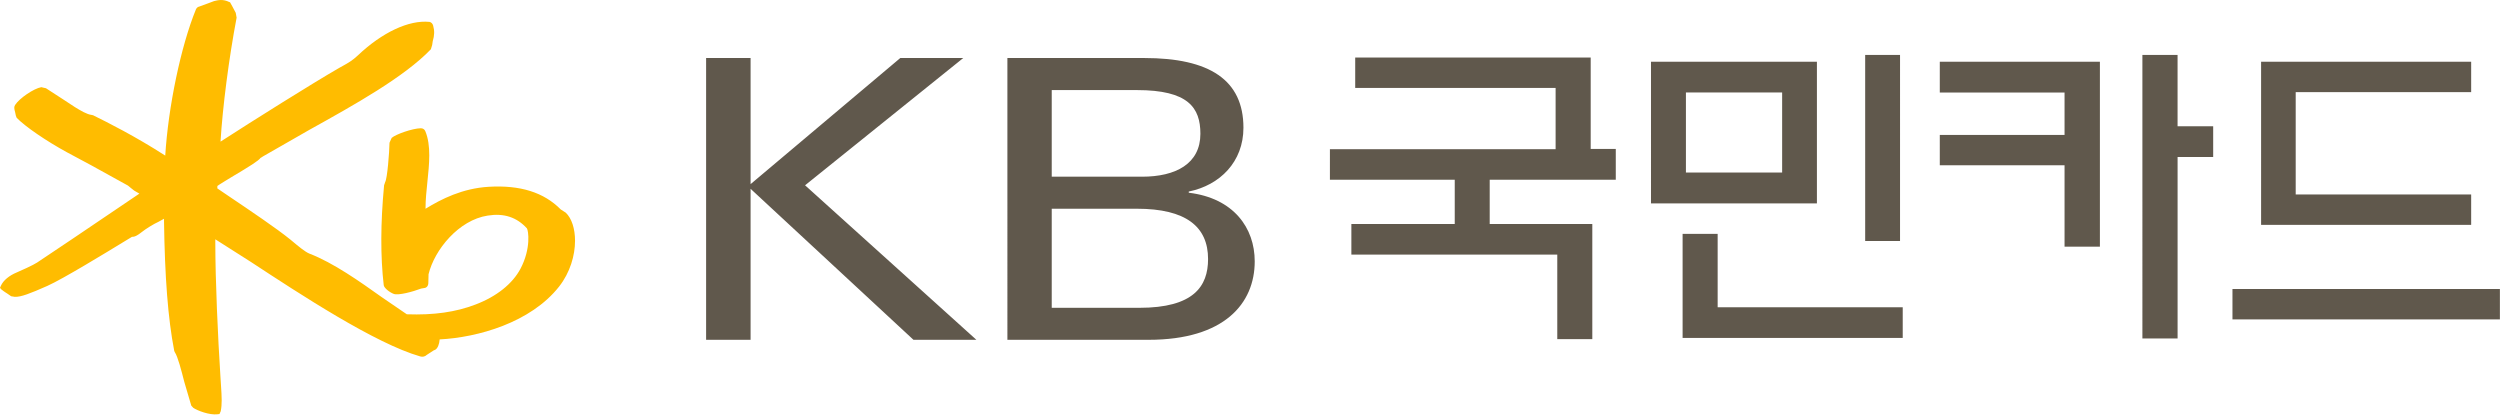
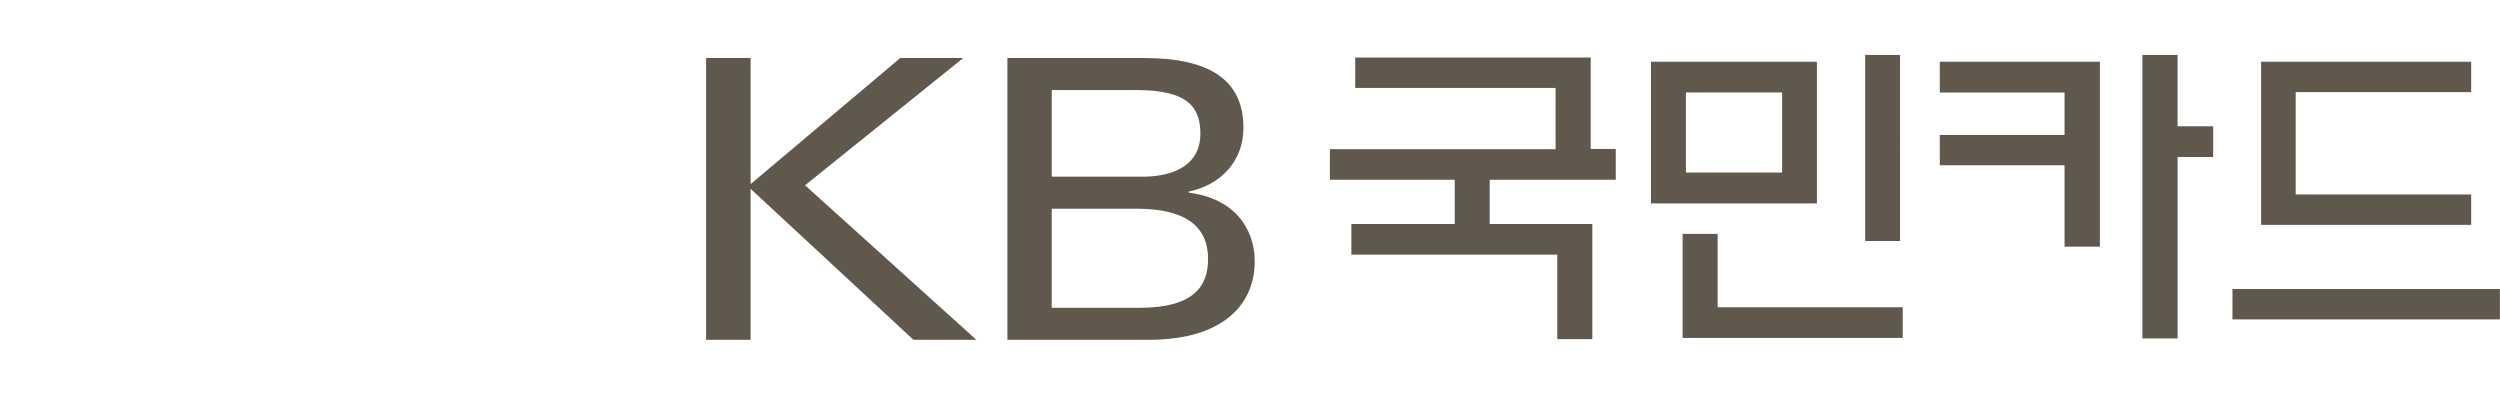
<svg xmlns="http://www.w3.org/2000/svg" width="144" height="24" viewBox="0 0 144 24">
  <g fill="none" fill-rule="evenodd">
    <g>
      <g>
        <g>
          <g>
-             <path fill="#FFBC00" d="M32.587 12.25l-.287-.185c-.976-.987-2.336-1.414-4.155-1.306-1.514.093-2.715.701-3.633 1.265l-.001-.042c0-.48.054-1 .107-1.505.053-.514.108-1.036.108-1.53 0-.505-.057-.984-.229-1.393-.043-.105-.139-.167-.26-.167-.489.01-1.444.35-1.676.555l-.125.279c-.009.549-.128 2.079-.25 2.264.006-.007-.062.185-.062.185-.207 2.185-.211 4.106-.021 5.756.021.165.336.413.578.503.266.1 1.098-.126 1.578-.308l.18-.03c.152-.016.24-.145.234-.32-.002-.004.012-.476.012-.476.346-1.423 1.747-3.122 3.405-3.377.937-.151 1.677.093 2.262.737.079.116.25 1.141-.368 2.318-.46.871-1.38 1.607-2.589 2.066-1.145.44-2.405.618-3.961.564-.065-.042-1.457-.996-1.457-.996-1.234-.877-2.768-1.968-4.157-2.5-.245-.096-.682-.464-.945-.684l-.144-.12c-.801-.65-2.327-1.678-3.552-2.503l-.66-.448c.002-.046.002-.14.002-.14.035-.04.806-.506.806-.506 1.077-.639 1.575-.951 1.68-1.113-.021.026.144-.086.144-.086.01-.004 2.672-1.53 2.672-1.53 2.564-1.424 5.47-3.042 6.996-4.64l.075-.245.032-.217c.103-.342.108-.604.022-.908-.022-.087-.1-.188-.206-.206-1.192-.12-2.728.603-4.128 1.93-.316.299-.58.446-.86.6l-.215.12c-1.542.887-5.017 3.07-6.836 4.247.12-1.98.48-4.794.927-7.14l-.05-.28-.189-.356-.14-.253-.041-.011c-.363-.185-.66-.11-.878-.056l-.363.136-.486.178c-.095.019-.162.08-.2.172-.868 2.125-1.593 5.619-1.764 8.414C7.783 7.845 6.178 7.04 5.391 6.654L5.37 6.64l-.094-.02c-.283-.037-.629-.248-.96-.45l-.661-.434-1.009-.654c.008.007-.266-.061-.266-.061-.433.075-1.265.64-1.511 1.027-.032.05-.047.105-.047.163 0 .081.026.163.047.243l.044.207.048.125c.483.501 1.703 1.337 2.9 1.988l1.386.743 2.124 1.173c0 .01.36.29.36.29l.25.146s.03.017.046.028c-.565.384-3.861 2.61-3.861 2.61l-2.03 1.36c-.192.133-.993.496-1.17.568-.44.182-.774.46-.911.762L0 16.574l.055.078.156.12c-.009 0 .207.137.207.137l.224.155.211.034c.357.014.885-.192 1.874-.63.908-.406 3.373-1.912 4.428-2.555l.45-.273c.185.016.39-.143.573-.282.211-.17.67-.457.95-.582.01-.002.17-.092.321-.177-.002.047-.002.122-.002.122.046 3.262.231 5.634.584 7.462l.005.032.034.073c.173.258.371 1.03.546 1.713l.401 1.362c.01.016.114.127.114.127.23.158.928.43 1.395.373l.116-.015.073-.165c.04-.203.054-.404.054-.624 0-.249-.018-.523-.04-.859l-.031-.49c-.148-2.278-.296-5.566-.296-7.753v-.173c.383.241 2.055 1.308 2.055 1.308 2.849 1.87 7.15 4.692 9.748 5.439.136.042.278.009.377-.088l.4-.26.076-.03c.149-.072.248-.326.266-.602 2.19-.111 5.246-.965 6.881-3.045.633-.806.917-1.793.917-2.637 0-.693-.19-1.291-.535-1.62" transform="translate(-108, -40) translate(0, 24) translate(108, 16) translate(0, 0)" />
            <path fill="#60584C" d="M65.91 3.342c3.753 0 5.712 1.259 5.712 4.016 0 1.96-1.35 3.31-3.15 3.675v.068c2.58.31 3.8 2.023 3.8 3.954 0 2.427-1.754 4.518-6.112 4.518h-8.134V3.342h7.885zm-22.676 0v7.264l8.623-7.264h3.627l-9.112 7.331 9.868 8.9h-3.624l-9.382-8.698v8.698h-2.562V3.342h2.562zm48.39-.027v5.264h1.445v1.775h-7.262v2.548h5.91v6.632h-2.018v-4.868h-11.86v-1.764h5.954v-2.548h-7.19V8.592h13V5.066H78.06V3.315h13.565zm33.804-.151v4.11h2.051v1.77h-2.05v10.452h-2.027V3.164h2.026zM98.937 13.469V17.7h10.66v1.766H96.918V13.47h2.019zm45.057 3.179v1.749H128.59v-1.75h15.405zM65.49 12.023H60.58v5.707h5.043c3.132 0 3.962-1.235 3.962-2.81 0-1.865-1.276-2.897-4.097-2.897zm55.464-8.466v10.65h-2.036V9.521h-7.186V7.771h7.186V5.328h-7.186V3.557h9.222zm-11.512-.394V13.88h-2.008V3.163h2.008zm32.897.394v1.75h-10.107v5.896h10.107v1.75h-12.1V3.557h12.1zm-37.685-.002v8.162h-9.557V3.555h9.557zM65.49 5.189H60.58v4.989h5.203c1.935 0 3.36-.742 3.36-2.472 0-1.51-.704-2.517-3.655-2.517zm37.16.138h-5.541v4.61h5.542v-4.61z" transform="translate(-108, -40) translate(0, 24) translate(108, 16) translate(0, 0)" />
          </g>
        </g>
      </g>
    </g>
  </g>
</svg>